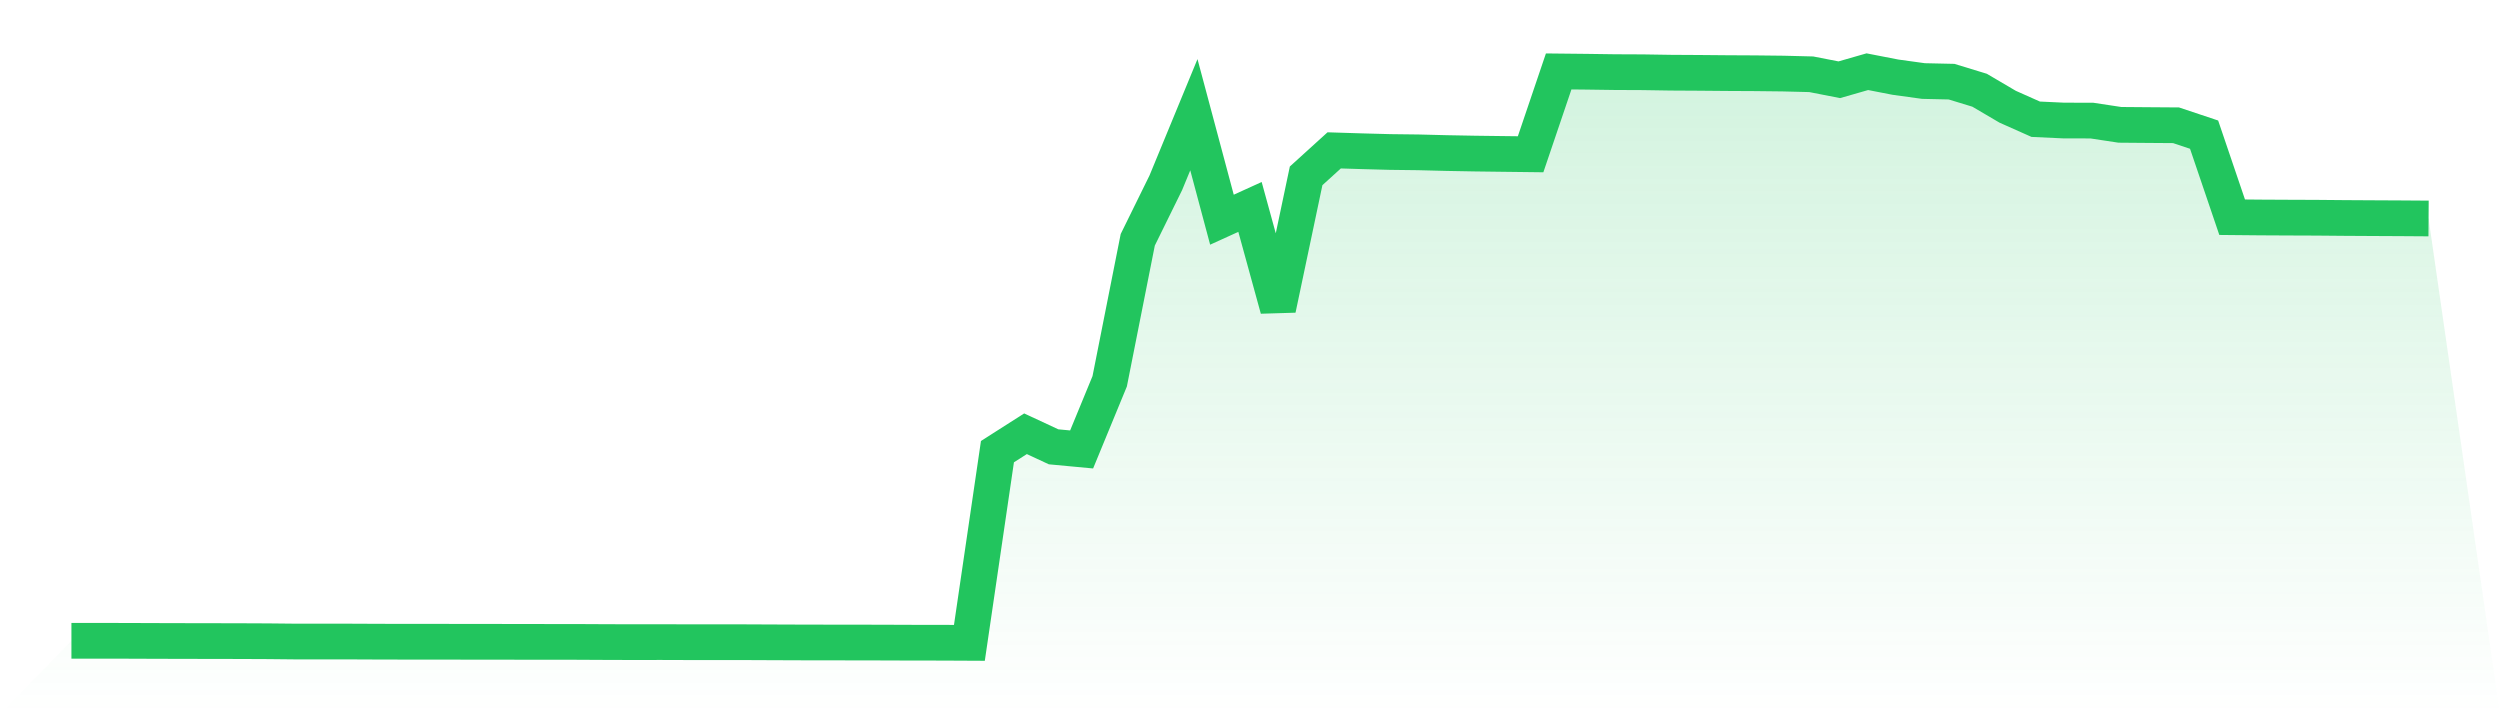
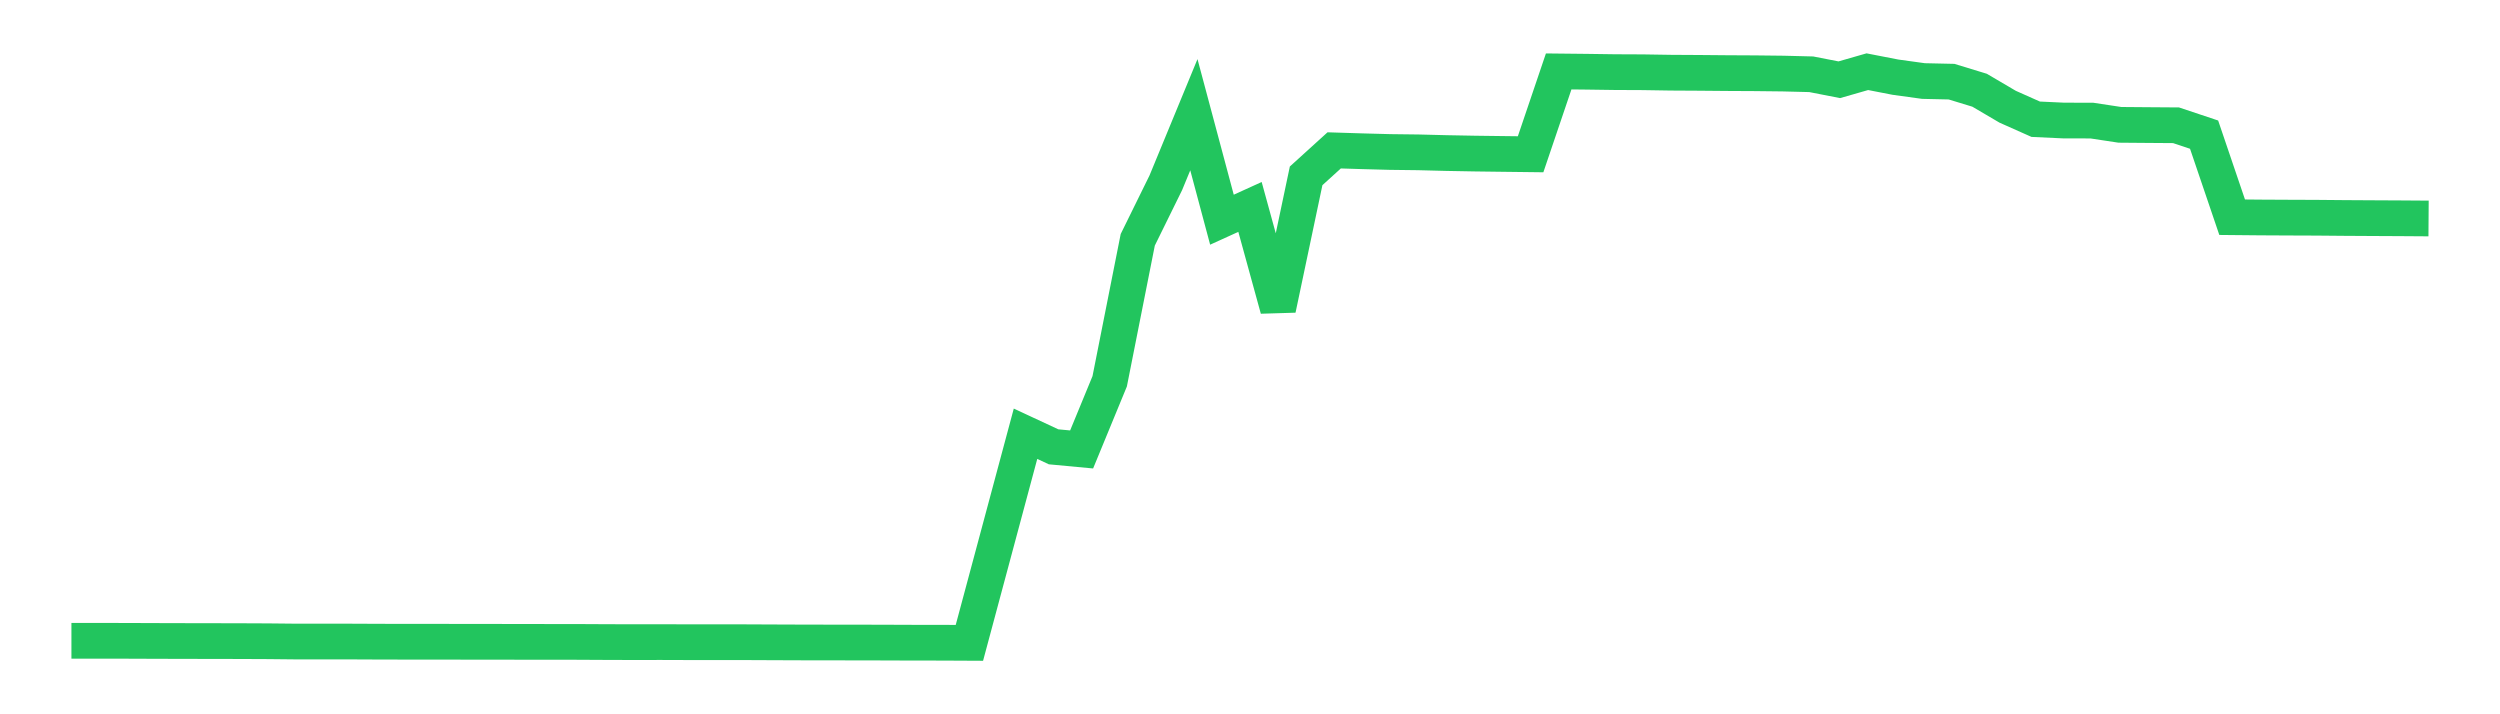
<svg xmlns="http://www.w3.org/2000/svg" viewBox="0 0 140 40">
  <defs>
    <linearGradient id="gradient" x1="0" x2="0" y1="0" y2="1">
      <stop offset="0%" stop-color="#22c55e" stop-opacity="0.2" />
      <stop offset="100%" stop-color="#22c55e" stop-opacity="0" />
    </linearGradient>
  </defs>
-   <path d="M4,35.884 L4,35.884 L5.571,35.884 L7.143,35.887 L8.714,35.893 L10.286,35.897 L11.857,35.9 L13.429,35.903 L15,35.91 L16.571,35.926 L18.143,35.927 L19.714,35.927 L21.286,35.934 L22.857,35.937 L24.429,35.937 L26,35.94 L27.571,35.941 L29.143,35.944 L30.714,35.946 L32.286,35.947 L33.857,35.955 L35.429,35.96 L37,35.958 L38.571,35.963 L40.143,35.964 L41.714,35.964 L43.286,35.971 L44.857,35.977 L46.429,35.98 L48,35.981 L49.571,35.985 L51.143,35.991 L52.714,35.992 L54.286,36 L55.857,25.292 L57.429,24.29 L59,25.022 L60.571,25.169 L62.143,21.352 L63.714,13.429 L65.286,10.234 L66.857,6.424 L68.429,12.303 L70,11.588 L71.571,17.304 L73.143,9.847 L74.714,8.421 L76.286,8.47 L77.857,8.512 L79.429,8.531 L81,8.571 L82.571,8.6 L84.143,8.62 L85.714,8.639 L87.286,4 L88.857,4.017 L90.429,4.039 L92,4.046 L93.571,4.071 L95.143,4.08 L96.714,4.094 L98.286,4.102 L99.857,4.12 L101.429,4.159 L103,4.466 L104.571,4.015 L106.143,4.321 L107.714,4.538 L109.286,4.573 L110.857,5.053 L112.429,5.977 L114,6.677 L115.571,6.75 L117.143,6.753 L118.714,6.991 L120.286,7.004 L121.857,7.015 L123.429,7.54 L125,12.164 L126.571,12.179 L128.143,12.187 L129.714,12.193 L131.286,12.207 L132.857,12.216 L134.429,12.224 L136,12.235 L140,40 L0,40 z" fill="url(#gradient)" />
-   <path d="M4,35.884 L4,35.884 L5.571,35.884 L7.143,35.887 L8.714,35.893 L10.286,35.897 L11.857,35.9 L13.429,35.903 L15,35.91 L16.571,35.926 L18.143,35.927 L19.714,35.927 L21.286,35.934 L22.857,35.937 L24.429,35.937 L26,35.94 L27.571,35.941 L29.143,35.944 L30.714,35.946 L32.286,35.947 L33.857,35.955 L35.429,35.96 L37,35.958 L38.571,35.963 L40.143,35.964 L41.714,35.964 L43.286,35.971 L44.857,35.977 L46.429,35.98 L48,35.981 L49.571,35.985 L51.143,35.991 L52.714,35.992 L54.286,36 L55.857,25.292 L57.429,24.29 L59,25.022 L60.571,25.169 L62.143,21.352 L63.714,13.429 L65.286,10.234 L66.857,6.424 L68.429,12.303 L70,11.588 L71.571,17.304 L73.143,9.847 L74.714,8.421 L76.286,8.47 L77.857,8.512 L79.429,8.531 L81,8.571 L82.571,8.6 L84.143,8.62 L85.714,8.639 L87.286,4 L88.857,4.017 L90.429,4.039 L92,4.046 L93.571,4.071 L95.143,4.08 L96.714,4.094 L98.286,4.102 L99.857,4.12 L101.429,4.159 L103,4.466 L104.571,4.015 L106.143,4.321 L107.714,4.538 L109.286,4.573 L110.857,5.053 L112.429,5.977 L114,6.677 L115.571,6.75 L117.143,6.753 L118.714,6.991 L120.286,7.004 L121.857,7.015 L123.429,7.54 L125,12.164 L126.571,12.179 L128.143,12.187 L129.714,12.193 L131.286,12.207 L132.857,12.216 L134.429,12.224 L136,12.235" fill="none" stroke="#22c55e" stroke-width="2" />
+   <path d="M4,35.884 L4,35.884 L5.571,35.884 L7.143,35.887 L8.714,35.893 L10.286,35.897 L11.857,35.9 L13.429,35.903 L15,35.91 L16.571,35.926 L18.143,35.927 L19.714,35.927 L21.286,35.934 L22.857,35.937 L24.429,35.937 L26,35.94 L27.571,35.941 L29.143,35.944 L30.714,35.946 L32.286,35.947 L33.857,35.955 L35.429,35.96 L37,35.958 L38.571,35.963 L40.143,35.964 L41.714,35.964 L43.286,35.971 L44.857,35.977 L46.429,35.98 L48,35.981 L49.571,35.985 L51.143,35.991 L52.714,35.992 L54.286,36 L57.429,24.29 L59,25.022 L60.571,25.169 L62.143,21.352 L63.714,13.429 L65.286,10.234 L66.857,6.424 L68.429,12.303 L70,11.588 L71.571,17.304 L73.143,9.847 L74.714,8.421 L76.286,8.47 L77.857,8.512 L79.429,8.531 L81,8.571 L82.571,8.6 L84.143,8.62 L85.714,8.639 L87.286,4 L88.857,4.017 L90.429,4.039 L92,4.046 L93.571,4.071 L95.143,4.08 L96.714,4.094 L98.286,4.102 L99.857,4.12 L101.429,4.159 L103,4.466 L104.571,4.015 L106.143,4.321 L107.714,4.538 L109.286,4.573 L110.857,5.053 L112.429,5.977 L114,6.677 L115.571,6.75 L117.143,6.753 L118.714,6.991 L120.286,7.004 L121.857,7.015 L123.429,7.54 L125,12.164 L126.571,12.179 L128.143,12.187 L129.714,12.193 L131.286,12.207 L132.857,12.216 L134.429,12.224 L136,12.235" fill="none" stroke="#22c55e" stroke-width="2" />
</svg>